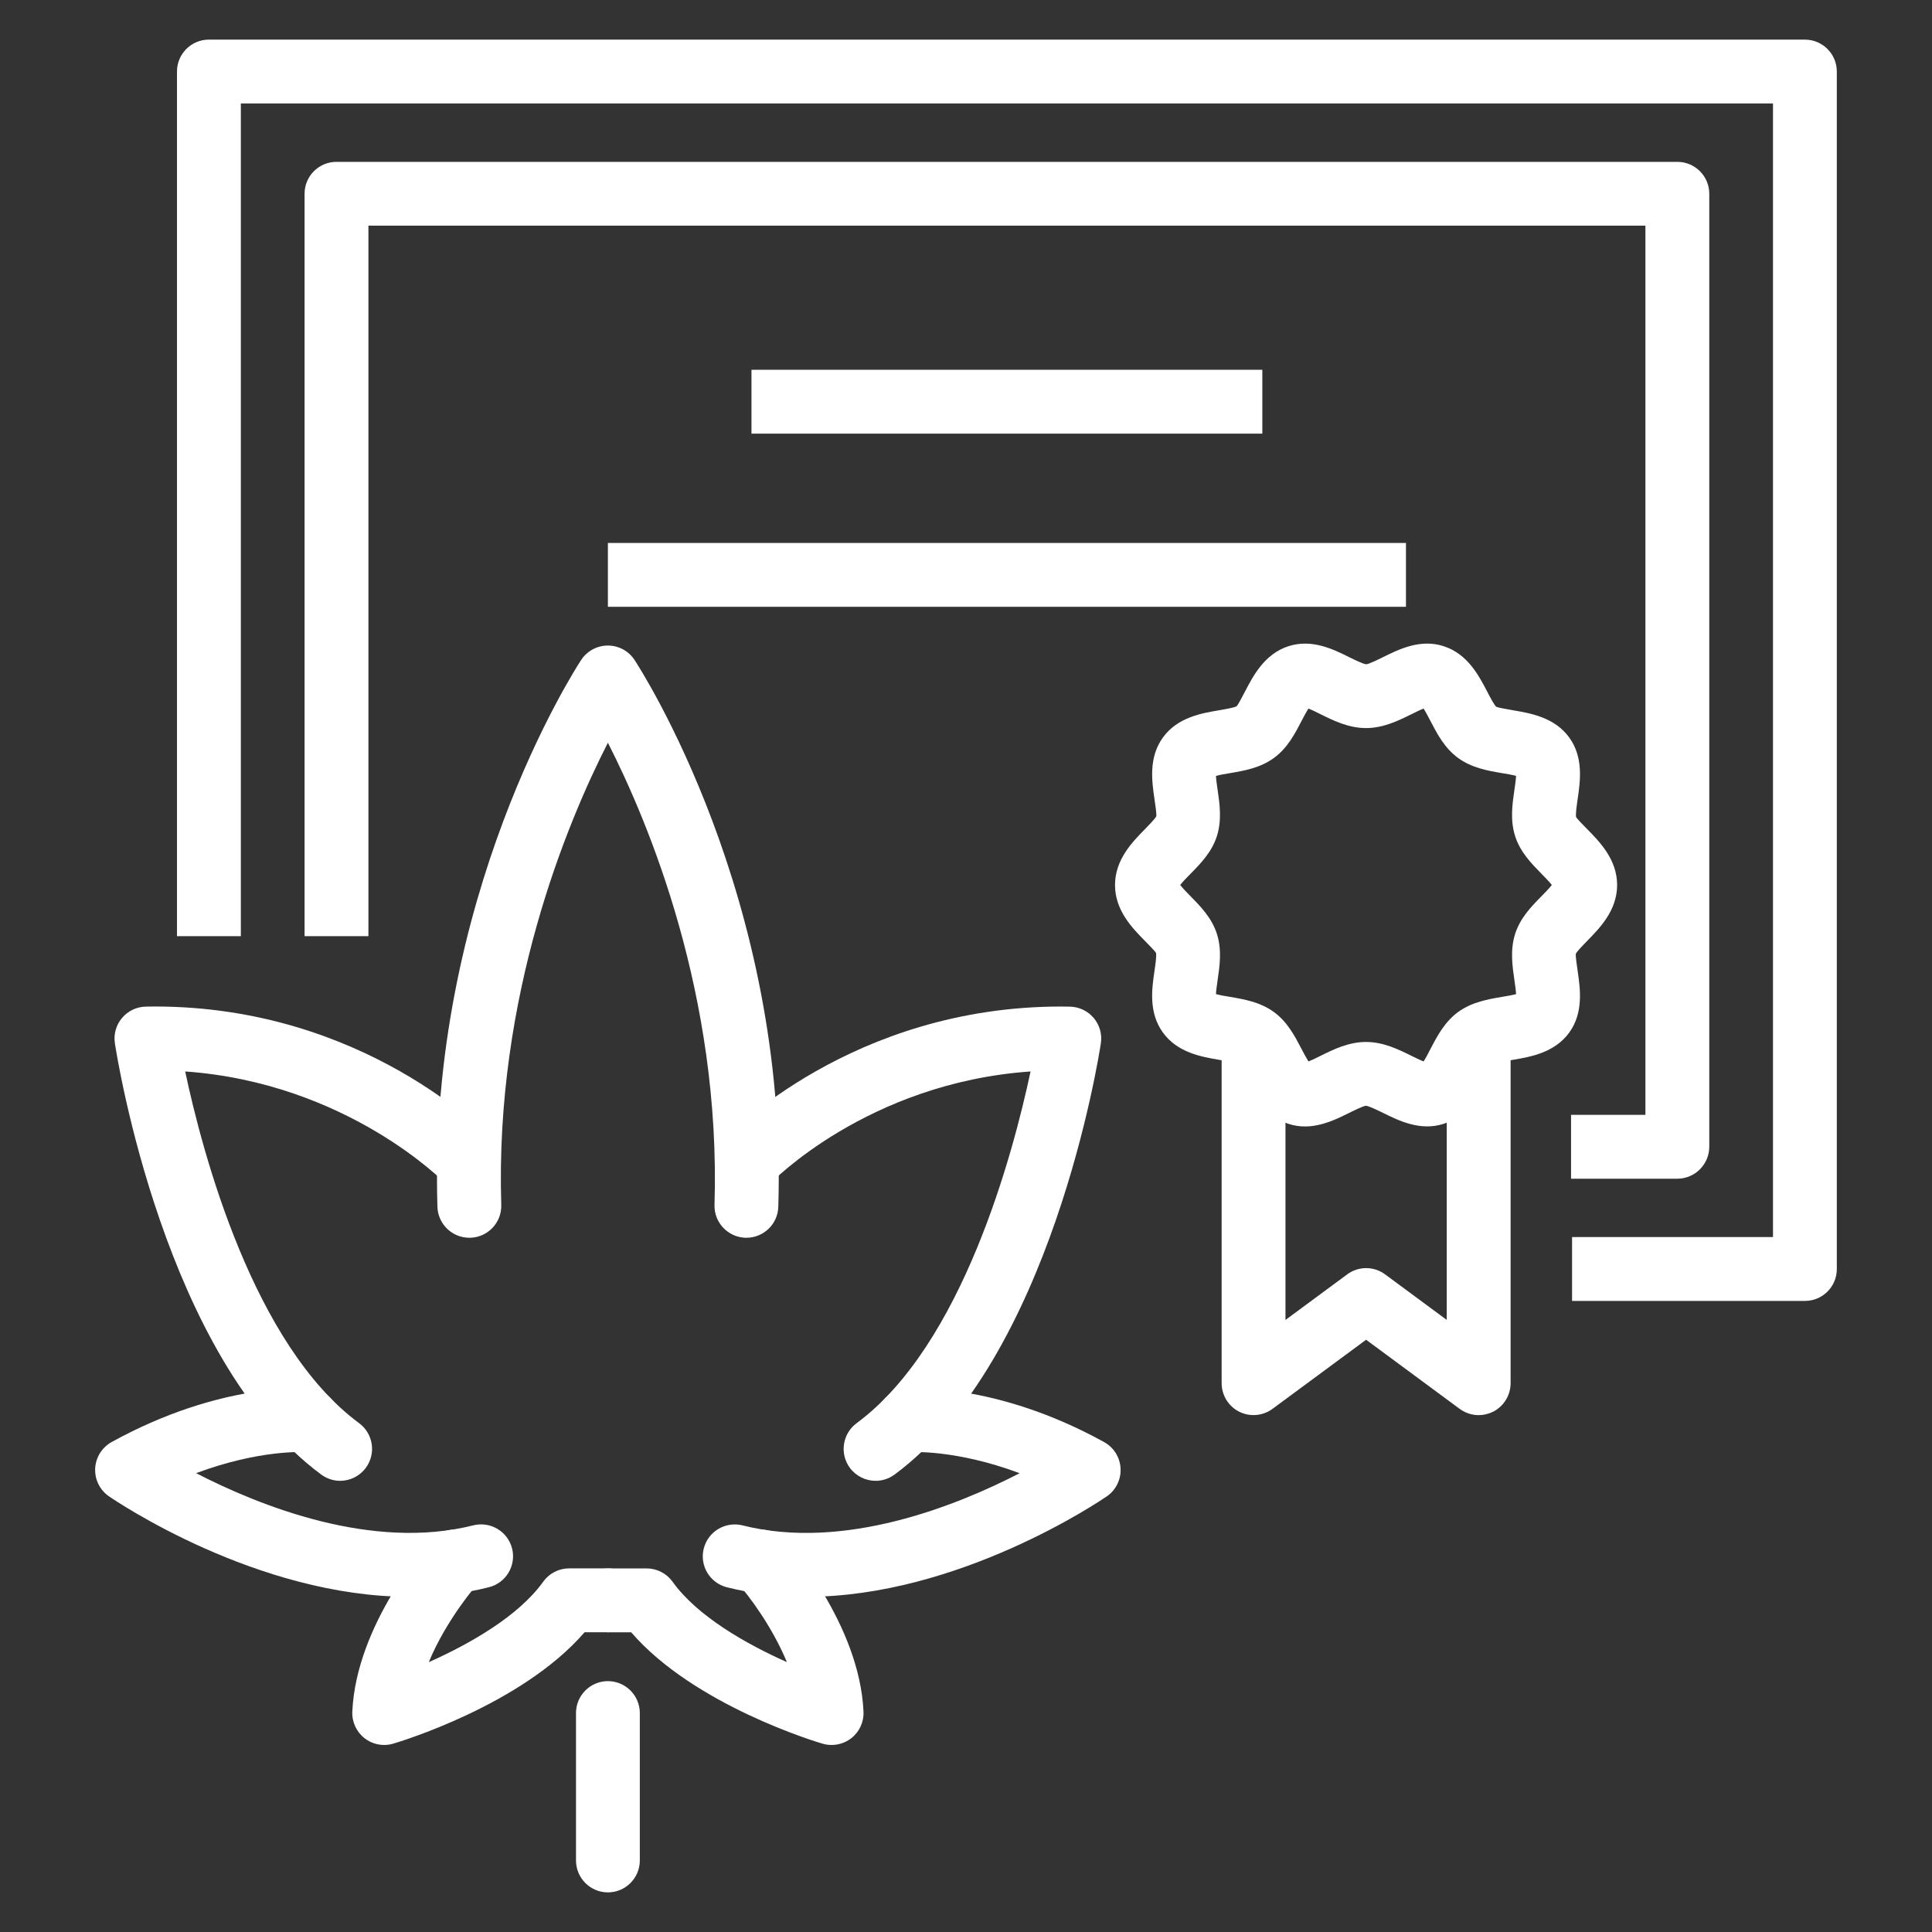
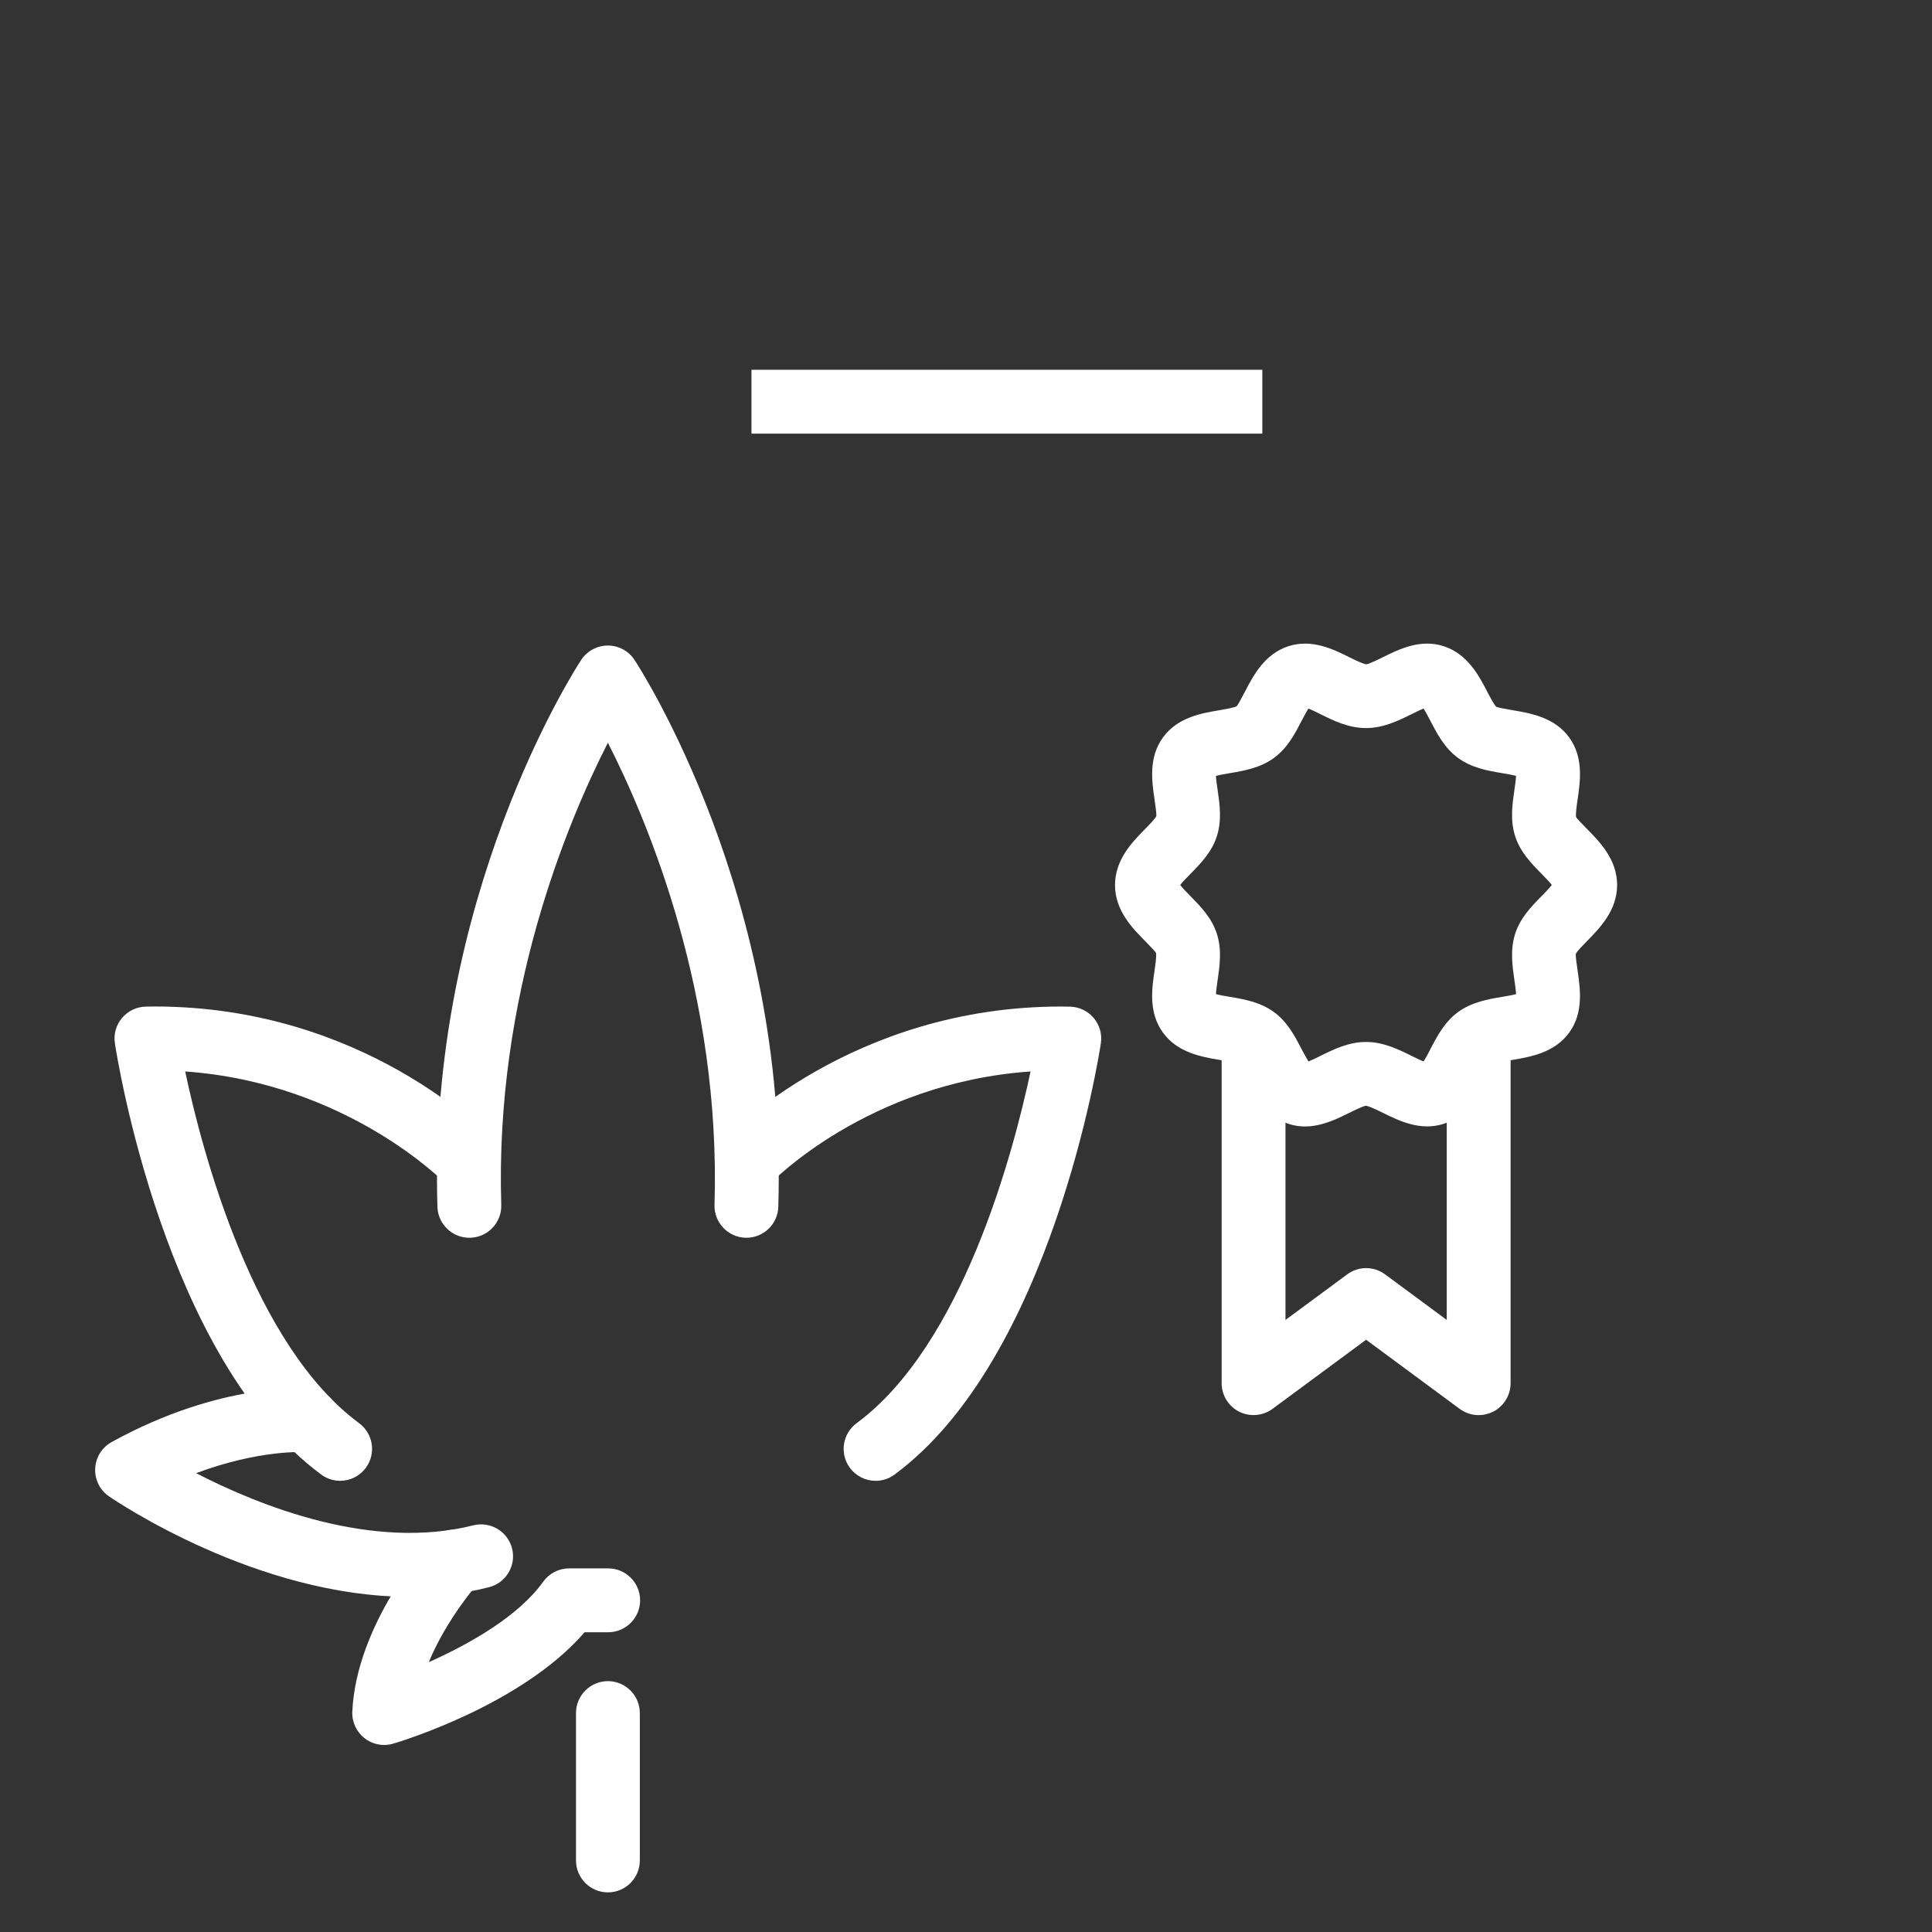
<svg xmlns="http://www.w3.org/2000/svg" version="1.1" id="Calque_1" x="0px" y="0px" width="53px" height="53px" viewBox="0 0 53 53" enable-background="new 0 0 53 53" xml:space="preserve">
  <rect x="0" y="0" width="53" height="53" fill="#333333" stroke="none" />
  <g>
    <g>
      <g>
-         <path fill="#FFFFFF" d="M49.515,35.688h-6.389v-1.752h5.512V2.838H6.607v22.843H4.855V1.963c0-0.484,0.392-0.876,0.875-0.876     h43.784c0.482,0,0.875,0.392,0.875,0.876v32.849C50.39,35.295,49.997,35.688,49.515,35.688z" />
-       </g>
+         </g>
      <g>
-         <path fill="#FFFFFF" d="M46.014,32.335h-2.916v-1.752h2.04V6.191H10.107v19.49H8.355V5.315c0-0.484,0.393-0.875,0.876-0.875     h36.783c0.483,0,0.876,0.392,0.876,0.875v26.143C46.89,31.941,46.497,32.335,46.014,32.335z" />
-       </g>
+         </g>
      <g>
        <g>
          <path fill="#FFFFFF" d="M35.797,30.902c-0.146,0-0.298-0.021-0.451-0.072c-0.656-0.213-0.967-0.81-1.194-1.245      c-0.074-0.143-0.187-0.359-0.246-0.415c-0.055-0.027-0.299-0.069-0.461-0.096c-0.48-0.082-1.14-0.193-1.542-0.747      c-0.399-0.549-0.304-1.206-0.233-1.687c0.024-0.166,0.061-0.414,0.043-0.497c-0.027-0.05-0.194-0.219-0.304-0.331      c-0.347-0.353-0.821-0.835-0.821-1.533s0.475-1.181,0.821-1.533c0.109-0.112,0.276-0.281,0.311-0.353      c0.011-0.062-0.025-0.31-0.05-0.476c-0.07-0.481-0.166-1.139,0.234-1.688c0.401-0.552,1.061-0.664,1.542-0.745      c0.161-0.028,0.405-0.069,0.479-0.11c0.041-0.042,0.153-0.259,0.228-0.402c0.228-0.436,0.537-1.033,1.193-1.245      c0.641-0.207,1.231,0.084,1.663,0.299c0.144,0.072,0.385,0.189,0.471,0.197c0.077-0.007,0.317-0.126,0.462-0.197      c0.432-0.213,1.023-0.508,1.662-0.299c0.657,0.212,0.967,0.81,1.194,1.245c0.074,0.143,0.187,0.359,0.246,0.415      c0.055,0.028,0.299,0.068,0.46,0.097c0.481,0.082,1.141,0.193,1.543,0.746c0.399,0.548,0.303,1.206,0.233,1.687      c-0.024,0.166-0.061,0.414-0.043,0.497c0.026,0.05,0.194,0.219,0.304,0.331c0.346,0.352,0.821,0.835,0.821,1.533      s-0.476,1.18-0.821,1.533c-0.109,0.112-0.277,0.281-0.311,0.353c-0.011,0.062,0.025,0.31,0.05,0.476      c0.069,0.48,0.166,1.139-0.233,1.688c-0.403,0.553-1.063,0.664-1.542,0.746c-0.162,0.026-0.406,0.068-0.479,0.109      c-0.042,0.042-0.154,0.259-0.229,0.401c-0.227,0.436-0.536,1.032-1.192,1.245c-0.639,0.207-1.23-0.084-1.662-0.298      c-0.146-0.071-0.386-0.19-0.473-0.197c-0.076,0.007-0.317,0.126-0.461,0.197C36.681,30.694,36.26,30.902,35.797,30.902z       M39.159,29.15L39.159,29.15L39.159,29.15z M35.789,29.15L35.789,29.15L35.789,29.15z M33.357,27.271      c0.106,0.03,0.265,0.056,0.381,0.075c0.389,0.066,0.83,0.142,1.207,0.415c0.373,0.272,0.578,0.666,0.759,1.014      c0.055,0.105,0.131,0.248,0.19,0.343c0.102-0.04,0.237-0.106,0.337-0.156c0.359-0.178,0.767-0.378,1.243-0.378      c0.476,0,0.883,0.201,1.242,0.378c0.1,0.05,0.235,0.116,0.337,0.156c0.061-0.095,0.135-0.236,0.189-0.342      c0.181-0.348,0.386-0.742,0.76-1.015c0.377-0.273,0.818-0.349,1.208-0.415c0.115-0.02,0.272-0.045,0.38-0.074      c-0.006-0.11-0.028-0.266-0.045-0.38c-0.057-0.393-0.122-0.836,0.022-1.282c0.142-0.436,0.45-0.75,0.723-1.027      c0.084-0.085,0.21-0.214,0.281-0.305c-0.071-0.092-0.197-0.22-0.281-0.305c-0.272-0.277-0.581-0.591-0.723-1.026      c-0.145-0.447-0.079-0.891-0.022-1.283c0.017-0.114,0.039-0.269,0.045-0.379c-0.107-0.03-0.265-0.056-0.381-0.075      c-0.389-0.066-0.83-0.141-1.207-0.415c-0.374-0.272-0.579-0.667-0.76-1.015c-0.054-0.104-0.129-0.247-0.189-0.342      c-0.102,0.04-0.237,0.107-0.337,0.157c-0.359,0.177-0.767,0.378-1.242,0.378c-0.477,0-0.885-0.201-1.244-0.378      c-0.099-0.05-0.234-0.117-0.336-0.157c-0.06,0.095-0.136,0.238-0.19,0.342c-0.18,0.348-0.385,0.743-0.758,1.014      c-0.378,0.275-0.819,0.35-1.208,0.416c-0.116,0.02-0.273,0.045-0.381,0.075c0.006,0.11,0.027,0.265,0.045,0.379      c0.057,0.392,0.122,0.836-0.022,1.282c-0.142,0.436-0.45,0.75-0.723,1.027c-0.084,0.084-0.21,0.213-0.281,0.305      c0.071,0.091,0.197,0.22,0.281,0.305c0.272,0.277,0.581,0.591,0.723,1.026c0.145,0.447,0.079,0.89,0.022,1.283      C33.385,27.007,33.363,27.162,33.357,27.271z M41.588,27.379L41.588,27.379L41.588,27.379z M33.257,27.236 M42.621,24.354      L42.621,24.354L42.621,24.354z M32.327,24.354L32.327,24.354L32.327,24.354z M42.621,24.204L42.621,24.204L42.621,24.204z       M32.327,24.204 M41.691,21.322L41.691,21.322L41.691,21.322z M33.257,21.322L33.257,21.322L33.257,21.322z M33.36,21.179      L33.36,21.179L33.36,21.179z M39.159,19.408 M35.789,19.408L35.789,19.408L35.789,19.408z M38.987,19.355L38.987,19.355      L38.987,19.355z M35.961,19.355L35.961,19.355L35.961,19.355z" />
        </g>
        <g>
          <path fill="#FFFFFF" d="M40.564,38.821c-0.185,0-0.367-0.059-0.521-0.172l-2.567-1.896l-2.568,1.896      c-0.266,0.195-0.619,0.226-0.915,0.077c-0.295-0.149-0.48-0.452-0.48-0.782V28.51h1.751v7.7l1.694-1.251      c0.31-0.229,0.73-0.228,1.04,0.001l1.69,1.249V28.51h1.752v9.435c0,0.33-0.187,0.633-0.48,0.782      C40.834,38.789,40.699,38.821,40.564,38.821z" />
        </g>
      </g>
      <g>
        <rect x="20.615" y="10.144" fill="#FFFFFF" width="14.014" height="1.752" />
      </g>
      <g>
-         <rect x="16.676" y="14.895" fill="#FFFFFF" width="21.893" height="1.751" />
-       </g>
+         </g>
    </g>
    <g>
      <g>
        <g>
          <path fill="#FFFFFF" d="M24.02,40.623c-0.268,0-0.533-0.124-0.706-0.356c-0.286-0.39-0.204-0.937,0.185-1.225      c2.904-2.143,4.295-7.409,4.772-9.649c-4.479,0.313-7.118,3.051-7.146,3.08c-0.333,0.353-0.886,0.367-1.238,0.034      c-0.352-0.331-0.367-0.886-0.034-1.237c0.143-0.151,3.526-3.658,9.252-3.658c0.081,0,0.163,0.001,0.245,0.003      c0.252,0.005,0.49,0.117,0.654,0.311c0.162,0.192,0.234,0.447,0.195,0.697c-0.053,0.352-1.358,8.655-5.66,11.829      C24.383,40.567,24.201,40.623,24.02,40.623z" />
        </g>
        <g>
-           <path fill="#FFFFFF" d="M22.119,43.805c-0.723,0-1.454-0.078-2.179-0.262c-0.468-0.118-0.753-0.594-0.634-1.063      c0.119-0.47,0.596-0.75,1.063-0.635c2.779,0.703,5.862-0.533,7.603-1.431c-1.75-0.654-2.971-0.579-2.986-0.577      c-0.485,0.039-0.906-0.317-0.947-0.799c-0.042-0.481,0.316-0.906,0.798-0.947c0.098-0.007,2.452-0.187,5.452,1.469      c0.266,0.147,0.437,0.421,0.451,0.724c0.016,0.304-0.128,0.593-0.377,0.765C30.173,41.178,26.304,43.804,22.119,43.805z" />
-         </g>
+           </g>
        <g>
-           <path fill="#FFFFFF" d="M22.812,47.869c-0.083,0-0.166-0.011-0.246-0.035c-0.151-0.043-3.522-1.052-5.251-3.056h-0.631      c-0.483,0-0.875-0.393-0.875-0.876s0.392-0.876,0.875-0.876h1.055c0.283,0,0.548,0.137,0.712,0.366      c0.674,0.943,2.019,1.708,3.135,2.204c-0.405-0.978-1.049-1.832-1.355-2.171c-0.325-0.359-0.297-0.912,0.062-1.236      c0.359-0.325,0.913-0.296,1.237,0.062c0.083,0.093,2.048,2.291,2.158,4.703c0.013,0.283-0.111,0.555-0.334,0.729      C23.197,47.806,23.006,47.869,22.812,47.869z" />
-         </g>
+           </g>
        <g>
          <path fill="#FFFFFF" d="M20.477,33.955c-0.009,0-0.018,0-0.028,0c-0.482-0.016-0.862-0.419-0.848-0.902      c0.178-5.744-1.807-10.485-2.925-12.678c-1.118,2.192-3.104,6.933-2.925,12.678c0.015,0.483-0.365,0.887-0.848,0.902      c-0.01,0-0.019,0-0.028,0c-0.471,0-0.86-0.375-0.875-0.848c-0.263-8.49,3.772-14.741,3.943-15.003      c0.162-0.246,0.437-0.395,0.732-0.395c0.295,0,0.57,0.148,0.732,0.395c0.172,0.263,4.208,6.513,3.944,15.003      C21.337,33.58,20.948,33.955,20.477,33.955z" />
        </g>
        <g>
          <path fill="#FFFFFF" d="M9.331,40.623c-0.181,0-0.363-0.056-0.519-0.172c-4.3-3.174-5.607-11.478-5.66-11.829      c-0.039-0.25,0.033-0.505,0.196-0.697c0.163-0.193,0.401-0.306,0.653-0.311c0.083-0.002,0.165-0.003,0.245-0.003      c5.728,0,9.11,3.507,9.253,3.658c0.332,0.351,0.317,0.906-0.035,1.237c-0.351,0.332-0.904,0.318-1.236-0.032      c-0.048-0.05-2.714-2.766-7.148-3.081c0.476,2.24,1.868,7.506,4.771,9.648c0.389,0.288,0.472,0.835,0.185,1.225      C9.864,40.499,9.599,40.623,9.331,40.623z" />
        </g>
        <g>
          <path fill="#FFFFFF" d="M11.233,43.805c-4.186,0-8.054-2.627-8.244-2.757c-0.25-0.172-0.393-0.461-0.378-0.765      c0.015-0.303,0.186-0.576,0.452-0.724c3-1.655,5.354-1.476,5.452-1.469c0.481,0.041,0.839,0.466,0.798,0.947      c-0.041,0.48-0.453,0.836-0.942,0.8c-0.027-0.003-1.248-0.076-2.991,0.576c1.741,0.897,4.824,2.135,7.604,1.431      c0.467-0.116,0.944,0.165,1.064,0.635c0.118,0.47-0.167,0.945-0.635,1.063C12.688,43.726,11.956,43.805,11.233,43.805z" />
        </g>
        <g>
          <path fill="#FFFFFF" d="M10.54,47.869c-0.194,0-0.385-0.063-0.541-0.187c-0.222-0.174-0.347-0.445-0.334-0.729      c0.11-2.412,2.074-4.61,2.158-4.703c0.324-0.358,0.878-0.387,1.237-0.062c0.358,0.324,0.386,0.876,0.063,1.235      c-0.024,0.027-0.866,0.979-1.36,2.174c1.117-0.496,2.463-1.261,3.138-2.206c0.164-0.229,0.429-0.366,0.712-0.366h1.071      c0.484,0,0.876,0.393,0.876,0.876s-0.392,0.876-0.876,0.876h-0.647c-1.729,2.004-5.1,3.013-5.25,3.056      C10.705,47.858,10.623,47.869,10.54,47.869z" />
        </g>
      </g>
      <g>
        <path fill="#FFFFFF" d="M16.676,51.913c-0.483,0-0.875-0.392-0.875-0.876v-4.043c0-0.483,0.392-0.876,0.875-0.876     s0.876,0.393,0.876,0.876v4.043C17.552,51.521,17.159,51.913,16.676,51.913z" />
      </g>
    </g>
  </g>
</svg>